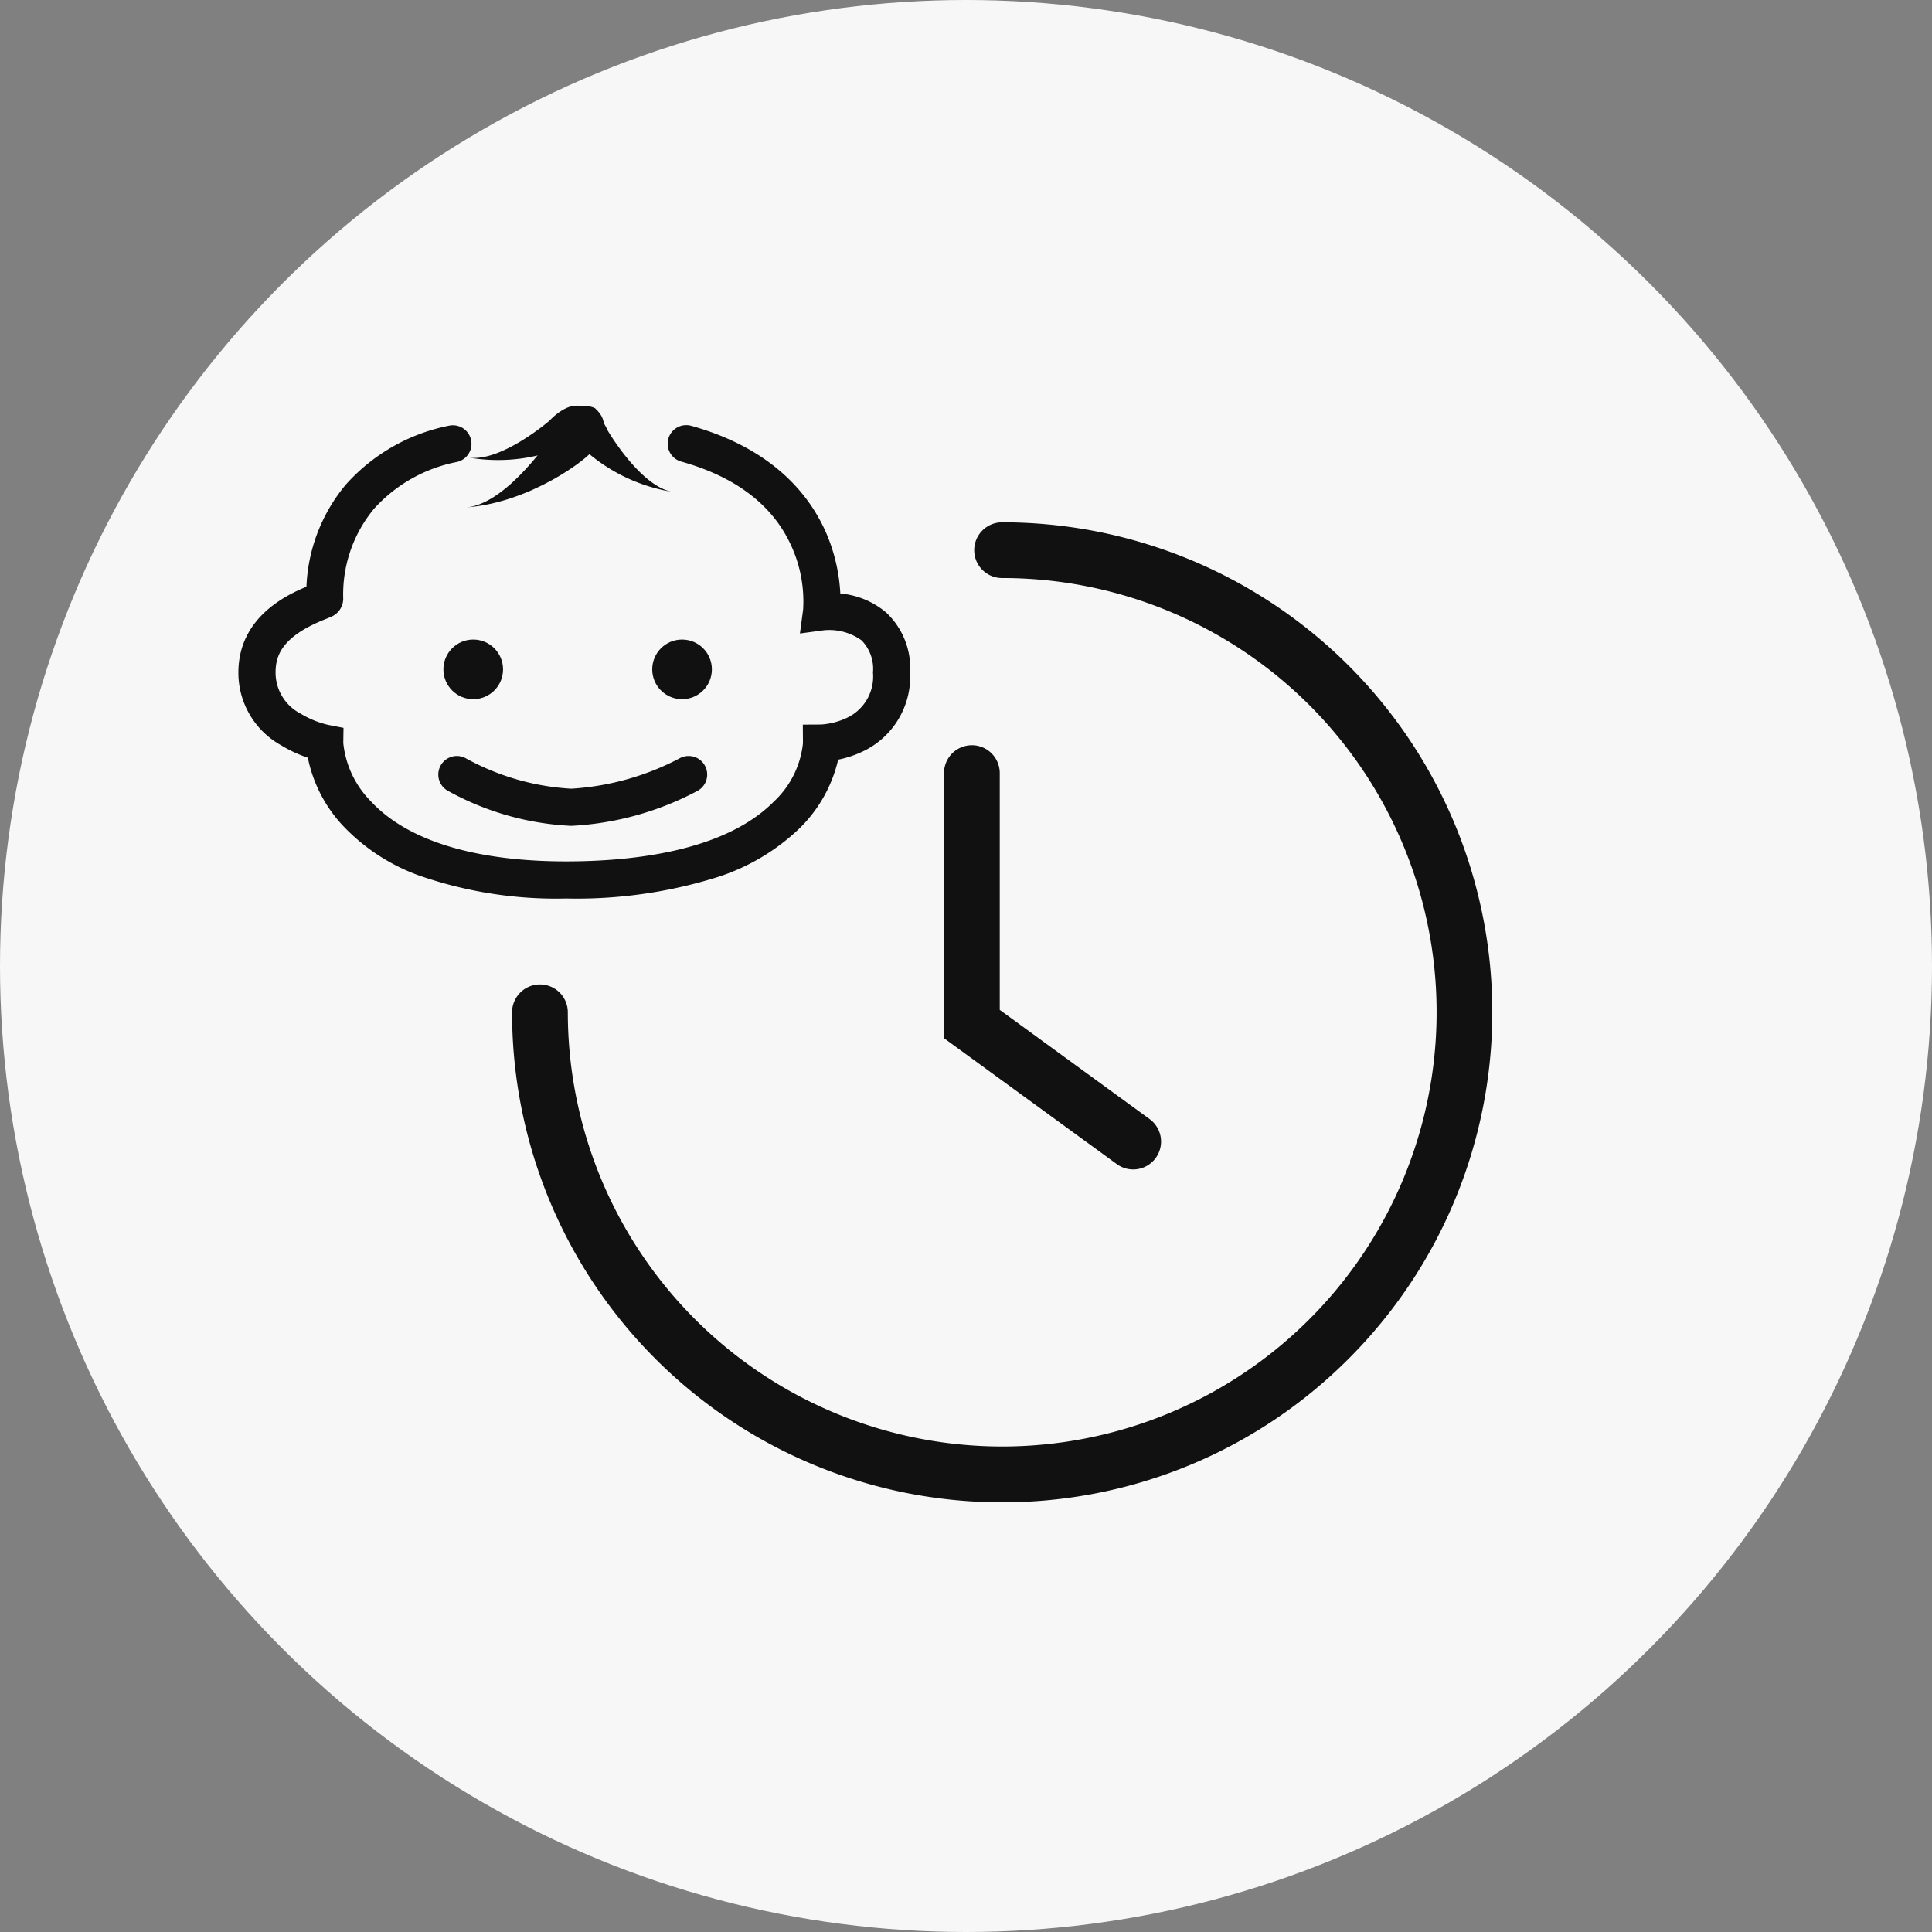
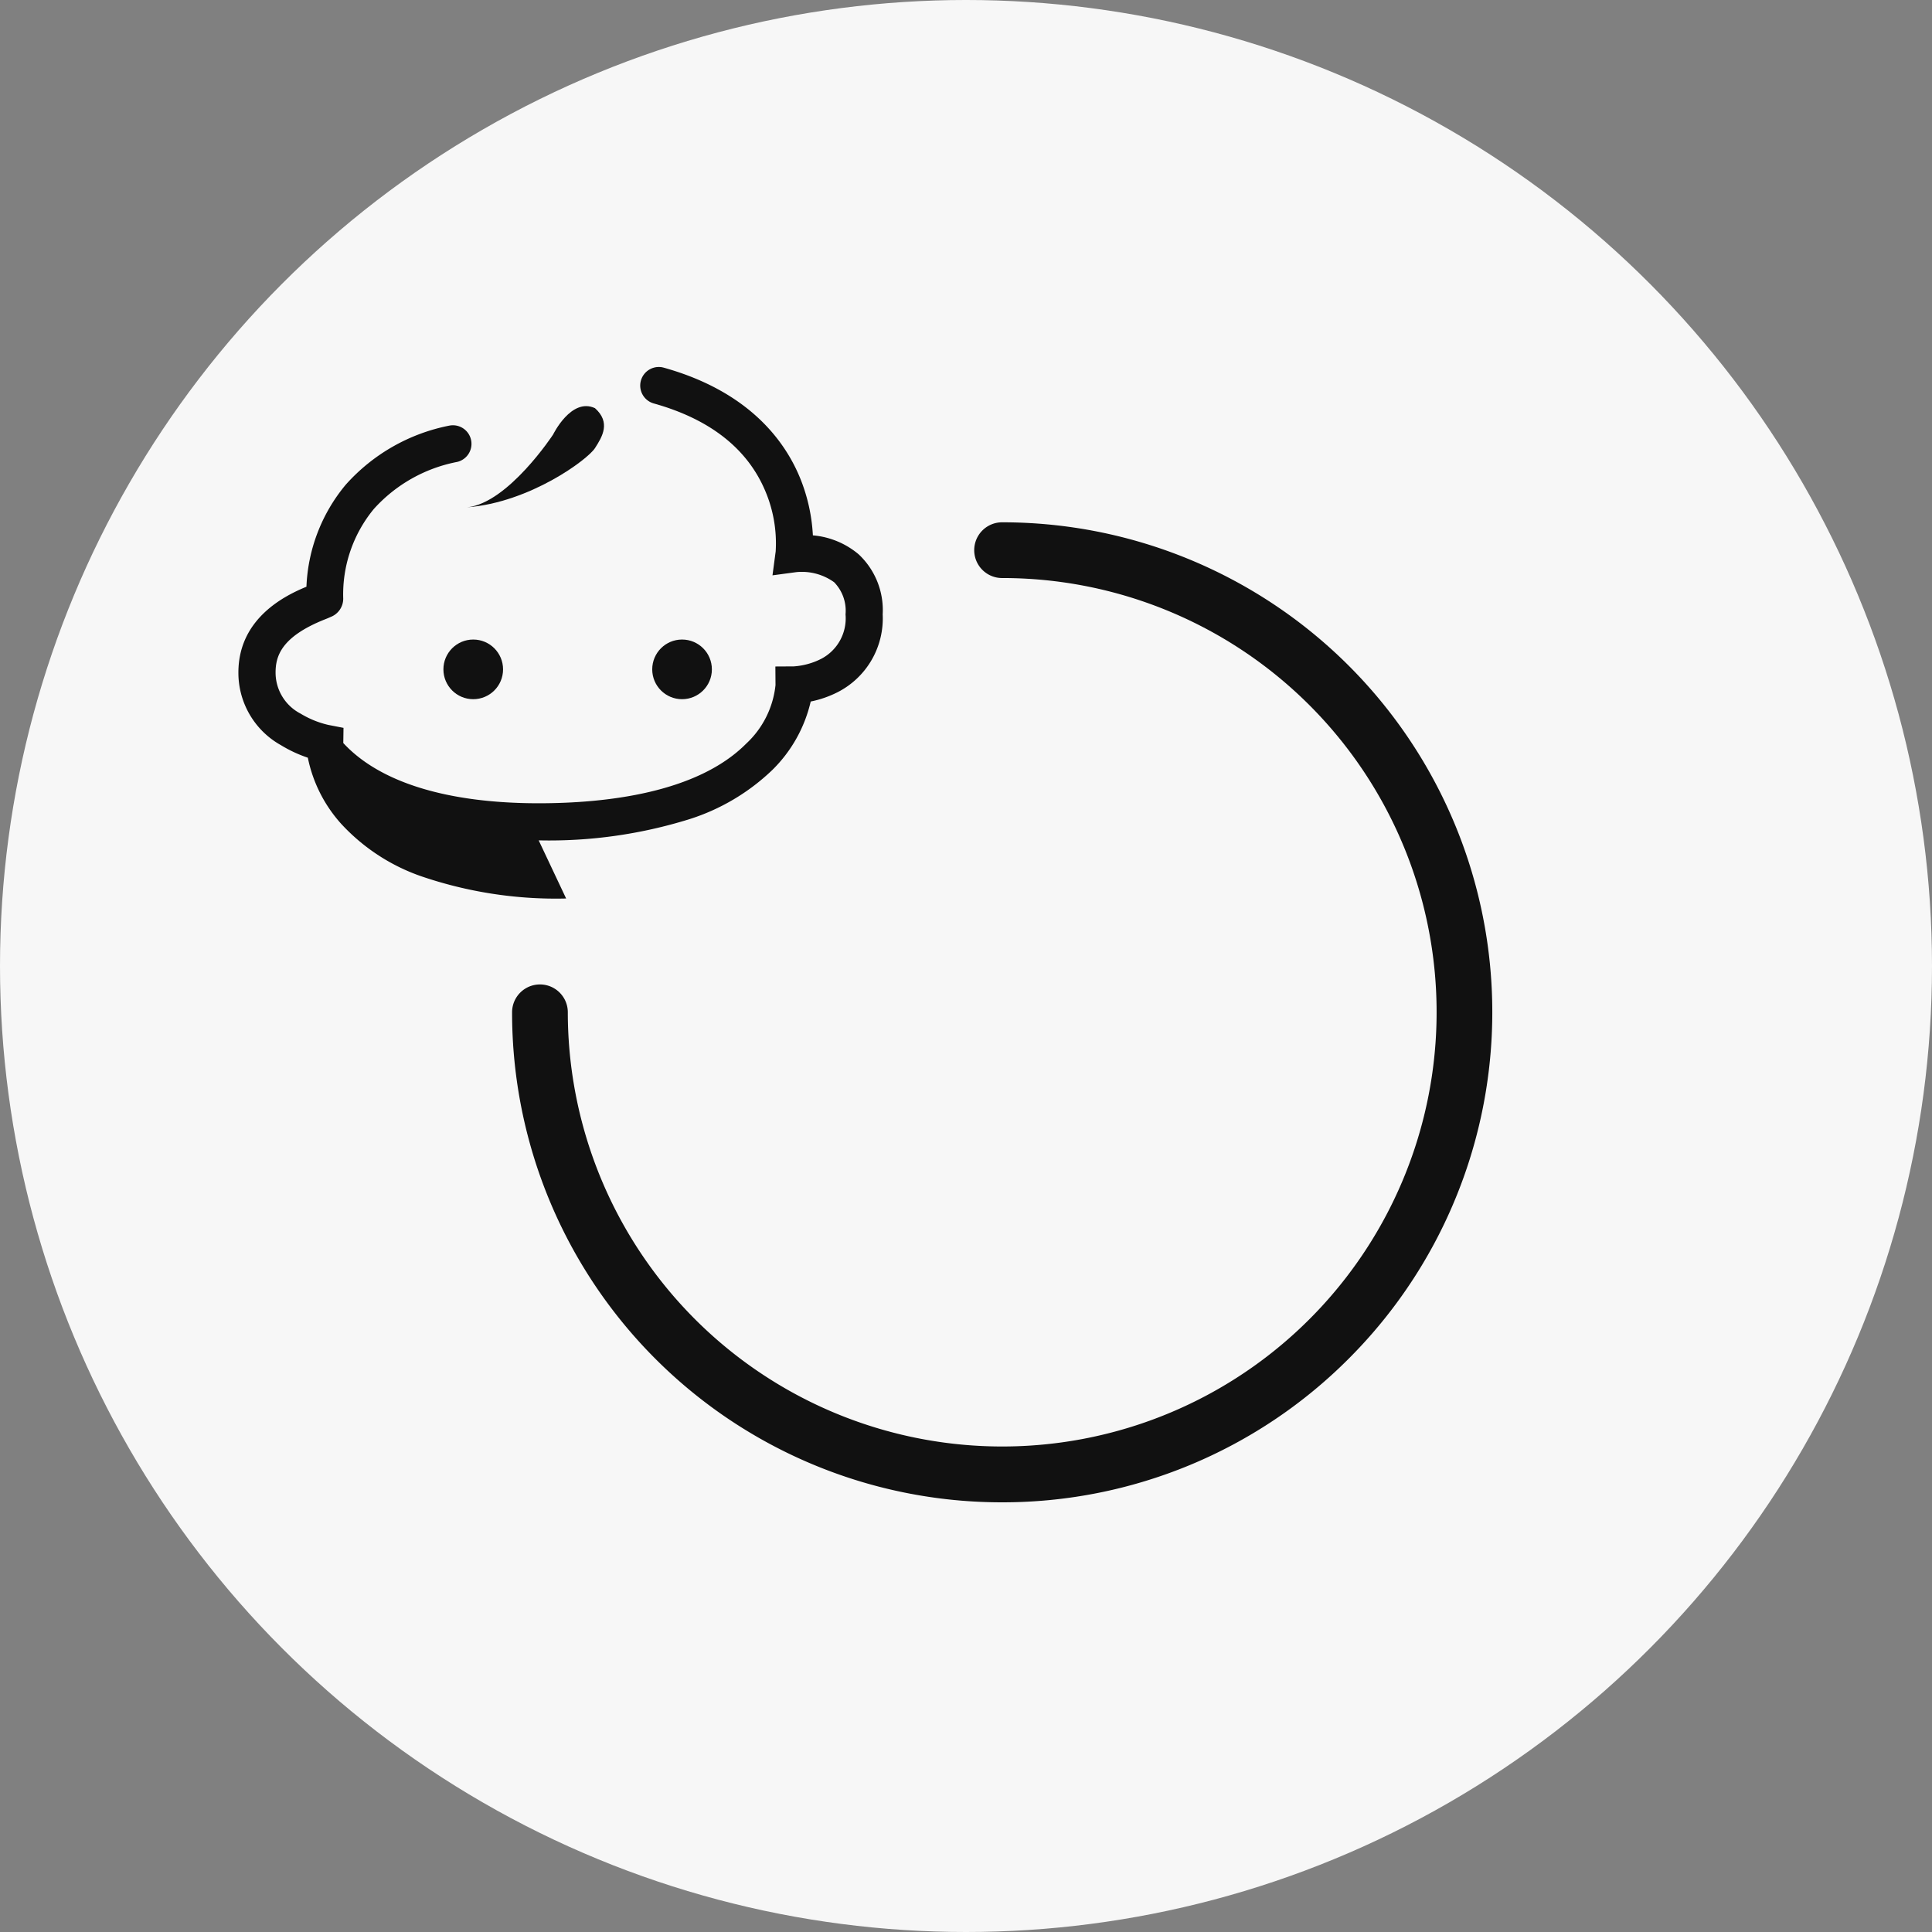
<svg xmlns="http://www.w3.org/2000/svg" width="130" height="130">
  <rect width="100%" height="100%" fill="#808080" stroke="none" />
  <g transform="translate(-229 -992)">
    <circle cx="65" cy="65" r="65" transform="translate(229 992)" fill="#f7f7f7" />
    <g fill="#111">
-       <path d="M267.094 1052.458a28.015 28.015 0 01-9.818-1.519 13.207 13.207 0 01-5.318-3.505 9.466 9.466 0 01-2.245-4.45 8.833 8.833 0 01-1.8-.838 5.572 5.572 0 01-2.872-4.89c0-3.667 3.164-5.192 4.579-5.777a11.421 11.421 0 012.638-6.857 12.588 12.588 0 016.971-3.982 1.25 1.25 0 01.542 2.44 10.119 10.119 0 00-5.613 3.164 9.028 9.028 0 00-2.063 6.042 1.319 1.319 0 01-.837 1.224 7 7 0 01-.415.174c-2.907 1.162-3.3 2.459-3.3 3.573a3.11 3.11 0 001.684 2.762 6.352 6.352 0 001.857.757l1.03.2-.015 1.02a6.515 6.515 0 001.847 3.912c2.448 2.652 6.995 4.054 13.15 4.054 4.552 0 10.669-.7 13.958-4.009a6.263 6.263 0 001.975-3.943l-.009-1.251 1.233-.007a4.786 4.786 0 001.874-.52 3.071 3.071 0 001.614-2.977 2.746 2.746 0 00-.767-2.166 3.722 3.722 0 00-2.548-.679l-1.6.215.215-1.611a9 9 0 00-.7-4.064c-1.2-2.849-3.718-4.83-7.489-5.887a1.25 1.25 0 11.675-2.407c5.731 1.607 8.149 4.941 9.17 7.454a11.869 11.869 0 01.847 3.825 5.511 5.511 0 013.079 1.275 5.141 5.141 0 011.618 4.046 5.571 5.571 0 01-3.036 5.234 7.122 7.122 0 01-1.807.626 9.436 9.436 0 01-2.571 4.594 14.278 14.278 0 01-5.6 3.325 31.716 31.716 0 01-10.133 1.423z" />
+       <path d="M267.094 1052.458a28.015 28.015 0 01-9.818-1.519 13.207 13.207 0 01-5.318-3.505 9.466 9.466 0 01-2.245-4.45 8.833 8.833 0 01-1.8-.838 5.572 5.572 0 01-2.872-4.89c0-3.667 3.164-5.192 4.579-5.777a11.421 11.421 0 012.638-6.857 12.588 12.588 0 016.971-3.982 1.25 1.25 0 01.542 2.44 10.119 10.119 0 00-5.613 3.164 9.028 9.028 0 00-2.063 6.042 1.319 1.319 0 01-.837 1.224 7 7 0 01-.415.174c-2.907 1.162-3.3 2.459-3.3 3.573a3.11 3.11 0 001.684 2.762 6.352 6.352 0 001.857.757l1.03.2-.015 1.02c2.448 2.652 6.995 4.054 13.15 4.054 4.552 0 10.669-.7 13.958-4.009a6.263 6.263 0 001.975-3.943l-.009-1.251 1.233-.007a4.786 4.786 0 001.874-.52 3.071 3.071 0 001.614-2.977 2.746 2.746 0 00-.767-2.166 3.722 3.722 0 00-2.548-.679l-1.6.215.215-1.611a9 9 0 00-.7-4.064c-1.2-2.849-3.718-4.83-7.489-5.887a1.25 1.25 0 11.675-2.407c5.731 1.607 8.149 4.941 9.17 7.454a11.869 11.869 0 01.847 3.825 5.511 5.511 0 013.079 1.275 5.141 5.141 0 011.618 4.046 5.571 5.571 0 01-3.036 5.234 7.122 7.122 0 01-1.807.626 9.436 9.436 0 01-2.571 4.594 14.278 14.278 0 01-5.6 3.325 31.716 31.716 0 01-10.133 1.423z" />
      <g transform="translate(258.836 1035.033)">
        <circle cx="2.007" cy="2.007" r="2.007" />
        <circle cx="2.007" cy="2.007" r="2.007" transform="translate(14.051)" />
      </g>
-       <path d="M267.441 1047.57a18.908 18.908 0 01-8.341-2.379 1.25 1.25 0 011.253-2.163 16.6 16.6 0 007.088 2.042 17.956 17.956 0 007.307-2.055 1.25 1.25 0 011.207 2.189 20.24 20.24 0 01-8.514 2.366zm-1.471-27.259s-3.327 2.865-5.492 2.466a11.642 11.642 0 007.439-1.151c.547-.478 1.198-1.08.588-2.052-1.057-.914-2.535.737-2.535.737z" />
-       <path d="M269.899 1020.983s2.212 3.792 4.39 4.122a11.641 11.641 0 01-6.658-3.514c-.362-.63-.781-1.412.112-2.132 1.295-.52 2.156 1.524 2.156 1.524z" />
      <path d="M266.218 1021.237s-3.029 4.625-5.791 4.9c4.232-.327 8.113-3.214 8.607-3.983s1.078-1.725 0-2.69c-1.595-.741-2.816 1.773-2.816 1.773z" />
    </g>
    <g fill="#111">
      <path d="M296.428 1093.088a32.946 32.946 0 01-32.971-32.972 1.875 1.875 0 113.75 0 29.23 29.23 0 0056.15 11.374 29.212 29.212 0 00-26.929-40.595 1.875 1.875 0 110-3.75 32.962 32.962 0 0123.315 56.286 32.874 32.874 0 01-23.314 9.657z" />
-       <path d="M305.247 1070.689a1.862 1.862 0 01-1.1-.36l-11.626-8.47v-17.84a1.875 1.875 0 013.75 0v15.933l10.084 7.347a1.876 1.876 0 01-1.105 3.391z" />
    </g>
  </g>
</svg>